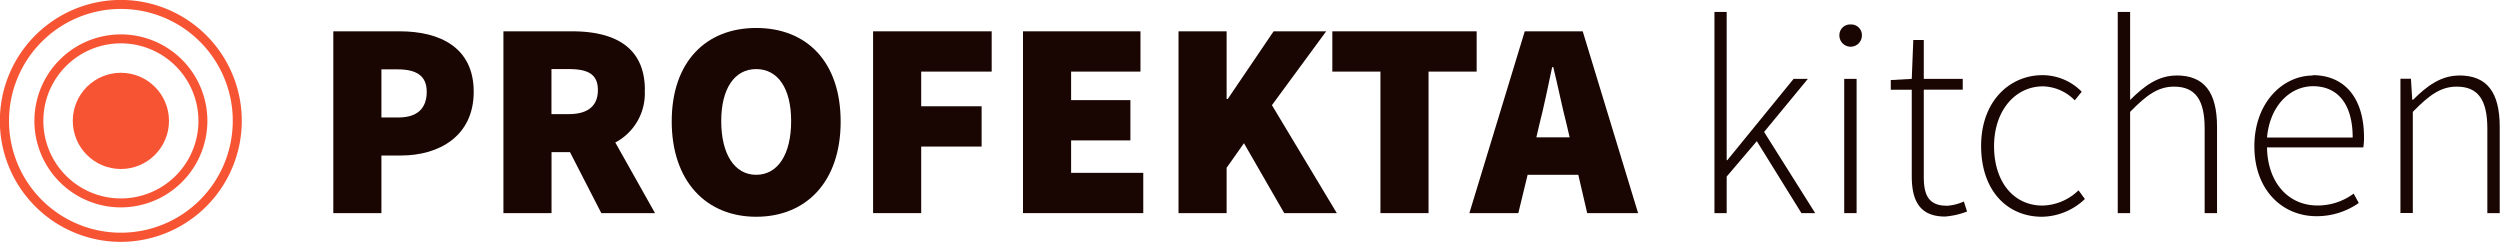
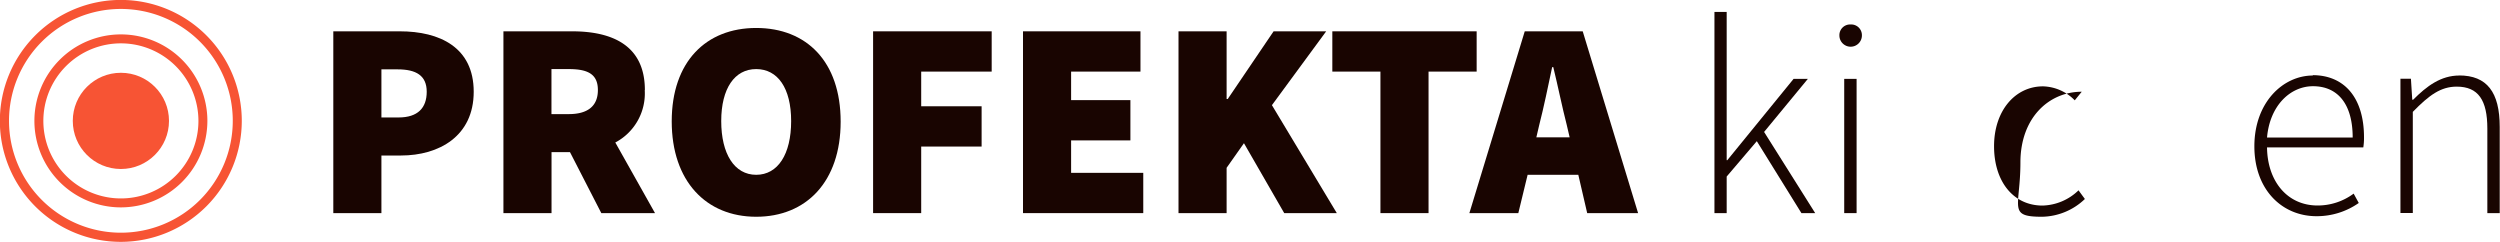
<svg xmlns="http://www.w3.org/2000/svg" viewBox="0 0 357.55 34.59">
  <defs>
    <style>.a{fill:#190501;}.b{fill:#f75434;}</style>
  </defs>
  <path class="a" d="M57.19,4.48H47.67v26h6.88V22.24h2.8c5.44,0,10.4-2.76,10.4-9.12S62.87,4.48,57.19,4.48ZM57,16.8H54.55V9.92h2.32c2.64,0,4.16.88,4.16,3.2S59.75,16.8,57,16.8Z" />
  <path class="a" d="M92.23,12.88c0-6.48-4.8-8.4-10.4-8.4H72v26h6.88V21.76h2.64L86,30.48h7.68L88,20.38a7.93,7.93,0,0,0,4.21-7.49Zm-13.36-3h2.48c2.72,0,4.16.72,4.16,3s-1.44,3.44-4.16,3.44H78.87Z" />
  <path class="a" d="M108.15,4C101,4,96.07,8.8,96.07,17.36S101,31,108.15,31s12.08-5,12.08-13.6S115.35,4,108.15,4Zm0,21c-3.12,0-5-3-5-7.68s1.92-7.44,5-7.44,5,2.72,5,7.44S111.27,25,108.15,25Z" />
  <polygon class="a" points="124.87 30.48 131.75 30.48 131.75 20.96 140.39 20.96 140.39 15.2 131.75 15.2 131.75 10.24 141.83 10.24 141.83 4.48 124.87 4.48 124.87 30.48" />
  <polygon class="a" points="153.19 20.08 161.67 20.08 161.67 14.32 153.19 14.32 153.19 10.24 163.11 10.24 163.11 4.48 146.31 4.48 146.31 30.48 163.51 30.48 163.51 24.72 153.19 24.72 153.19 20.08" />
  <polygon class="a" points="189.67 4.48 182.15 4.48 175.59 14.16 175.43 14.16 175.43 4.48 168.55 4.48 168.55 30.48 175.43 30.48 175.43 24 177.91 20.48 183.67 30.48 191.19 30.48 181.91 15.04 189.67 4.48" />
  <polygon class="a" points="211.19 4.48 190.55 4.48 190.55 10.24 197.43 10.24 197.43 30.48 204.31 30.48 204.31 10.24 211.19 10.24 211.19 4.48" />
  <path class="a" d="M218.07,4.48l-7.92,26h7L218.48,25h7.25L227,30.48h7.28l-7.92-26h-8.31Zm1.66,15.16.42-1.8c.64-2.48,1.28-5.6,1.84-8.24h.16c.64,2.6,1.28,5.76,1.92,8.24l.42,1.8Z" />
  <polygon class="a" points="258.56 11.28 256.52 11.28 247.04 22.91 246.95 22.91 246.95 1.71 245.2 1.71 245.2 30.48 246.95 30.48 246.95 25.25 251.26 20.19 257.64 30.48 259.61 30.48 252.3 18.87 258.56 11.28" />
  <rect class="a" x="263.76" y="11.28" width="1.77" height="19.2" />
  <path class="a" d="M264.68,3.5a1.53,1.53,0,0,0-1.61,1.57,1.61,1.61,0,0,0,3.22,0A1.53,1.53,0,0,0,264.68,3.5Z" />
-   <path class="a" d="M278.4,29.42c-2.65,0-3.26-1.66-3.26-4.11V12.82h5.57V11.28h-5.57V5.72h-1.5l-.22,5.56-3,.17v1.38h3V25.19c0,3.44,1.08,5.78,4.77,5.78a11.17,11.17,0,0,0,3.14-.72l-.46-1.43a7.08,7.08,0,0,1-2.41.61Z" />
-   <path class="a" d="M292.13,29.4c-4.18,0-6.94-3.43-6.94-8.49s3-8.56,7-8.56a6.56,6.56,0,0,1,4.54,2l1-1.23a7.88,7.88,0,0,0-5.62-2.37c-4.67,0-8.77,3.7-8.77,10.12S287.09,31,292.05,31a9.06,9.06,0,0,0,6.13-2.54l-.91-1.24A7.67,7.67,0,0,1,292.13,29.4Z" />
-   <path class="a" d="M311.3,10.8c-2.65,0-4.64,1.5-6.65,3.5l0-4.23V1.71h-1.77V30.48h1.77V16c2.34-2.4,4-3.61,6.28-3.61,3.09,0,4.38,1.94,4.38,6V30.48h1.77V18.16c0-5-1.84-7.37-5.81-7.37Z" />
+   <path class="a" d="M292.13,29.4c-4.18,0-6.94-3.43-6.94-8.49s3-8.56,7-8.56a6.56,6.56,0,0,1,4.54,2l1-1.23c-4.67,0-8.77,3.7-8.77,10.12S287.09,31,292.05,31a9.06,9.06,0,0,0,6.13-2.54l-.91-1.24A7.67,7.67,0,0,1,292.13,29.4Z" />
  <path class="a" d="M330.8,10.8c-4.3,0-8.38,3.86-8.38,10.12s4,10,8.88,10a10.44,10.44,0,0,0,6.05-1.89l-.73-1.34a8.62,8.62,0,0,1-5.16,1.7c-4.33,0-7.17-3.46-7.23-8.31H338a8.72,8.72,0,0,0,.1-1.44c0-5.65-2.8-8.89-7.35-8.89Zm-6.57,8.87c.4-4.59,3.34-7.34,6.58-7.34,3.45,0,5.67,2.44,5.67,7.34Z" />
  <path class="a" d="M351.74,10.8c-2.65,0-4.65,1.5-6.61,3.46H345l-.19-3h-1.5v19.2h1.77V16c2.34-2.4,4-3.61,6.28-3.61,3.09,0,4.38,1.94,4.38,6V30.48h1.77V18.16c0-5-1.84-7.37-5.81-7.37Z" />
  <circle class="b" cx="17.29" cy="17.29" r="6.88" />
  <path class="b" d="M17.29,29.66A12.37,12.37,0,1,1,29.66,17.29,12.39,12.39,0,0,1,17.29,29.66Zm0-23.46A11.09,11.09,0,1,0,28.38,17.29,11.1,11.1,0,0,0,17.29,6.2Z" />
  <path class="b" d="M17.29,34.59a17.3,17.3,0,1,1,17.29-17.3,17.32,17.32,0,0,1-17.29,17.3Zm0-33.31a16,16,0,1,0,16,16A16,16,0,0,0,17.29,1.28Z" />
</svg>